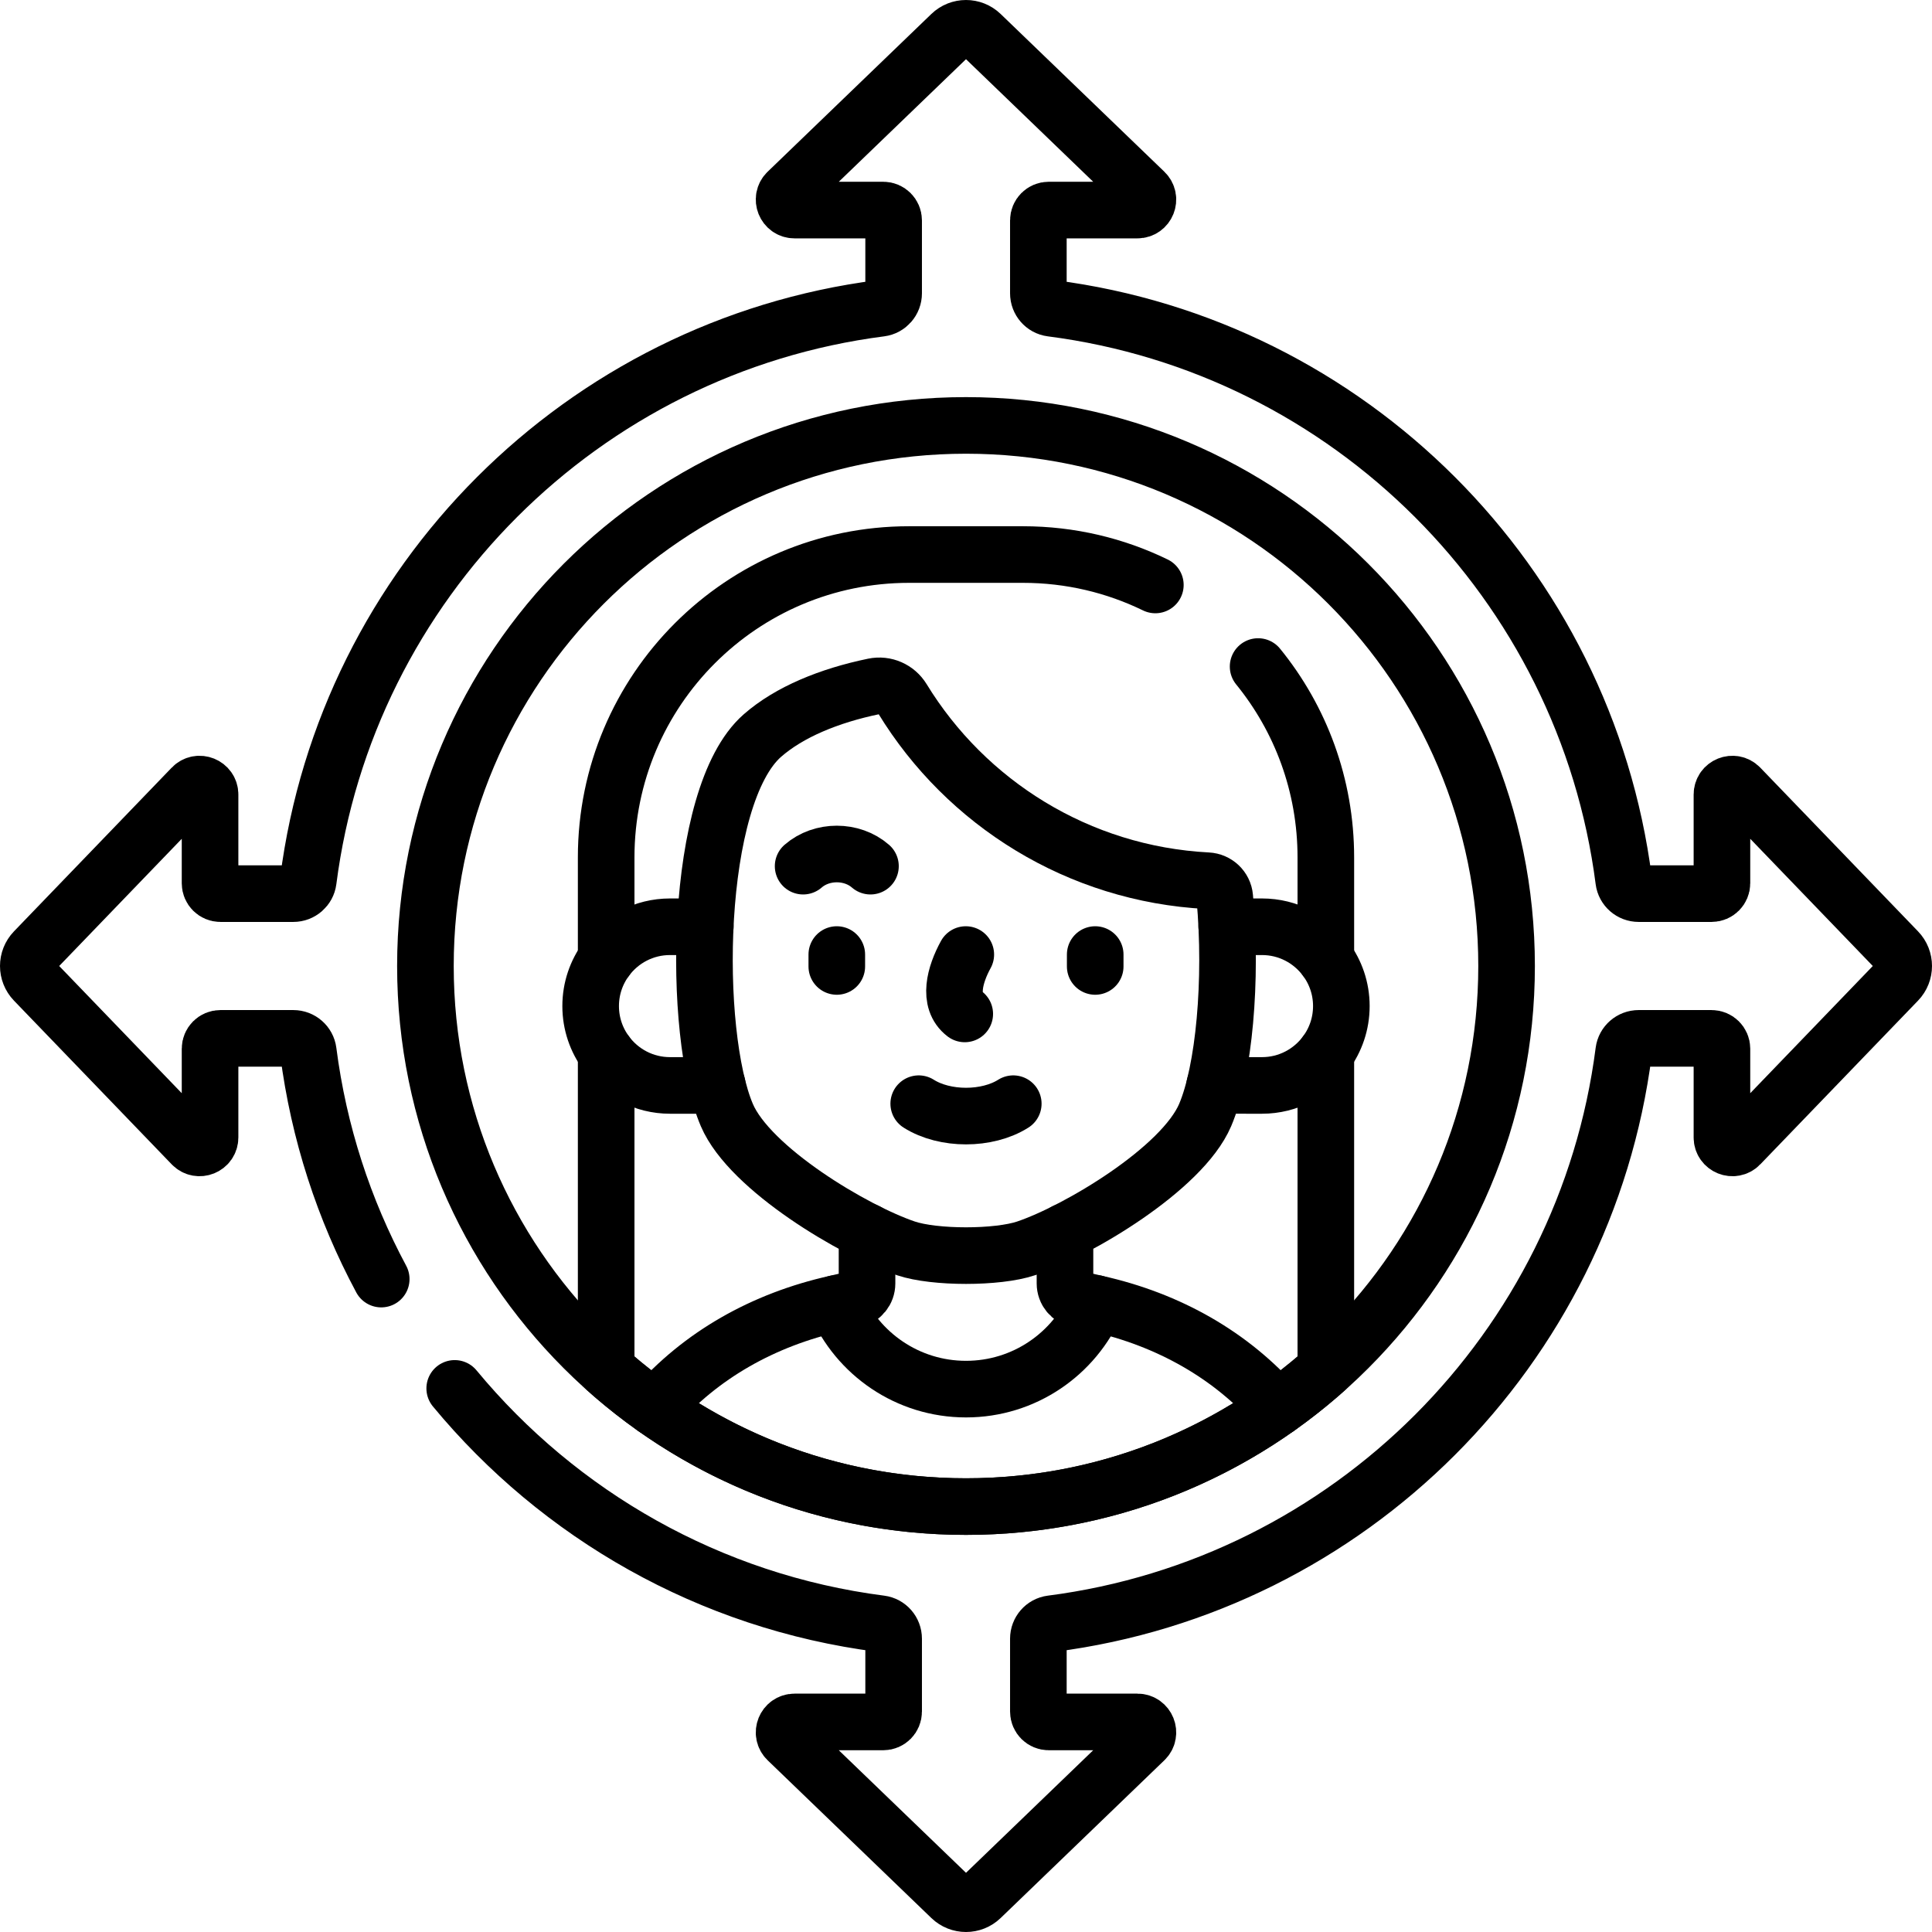
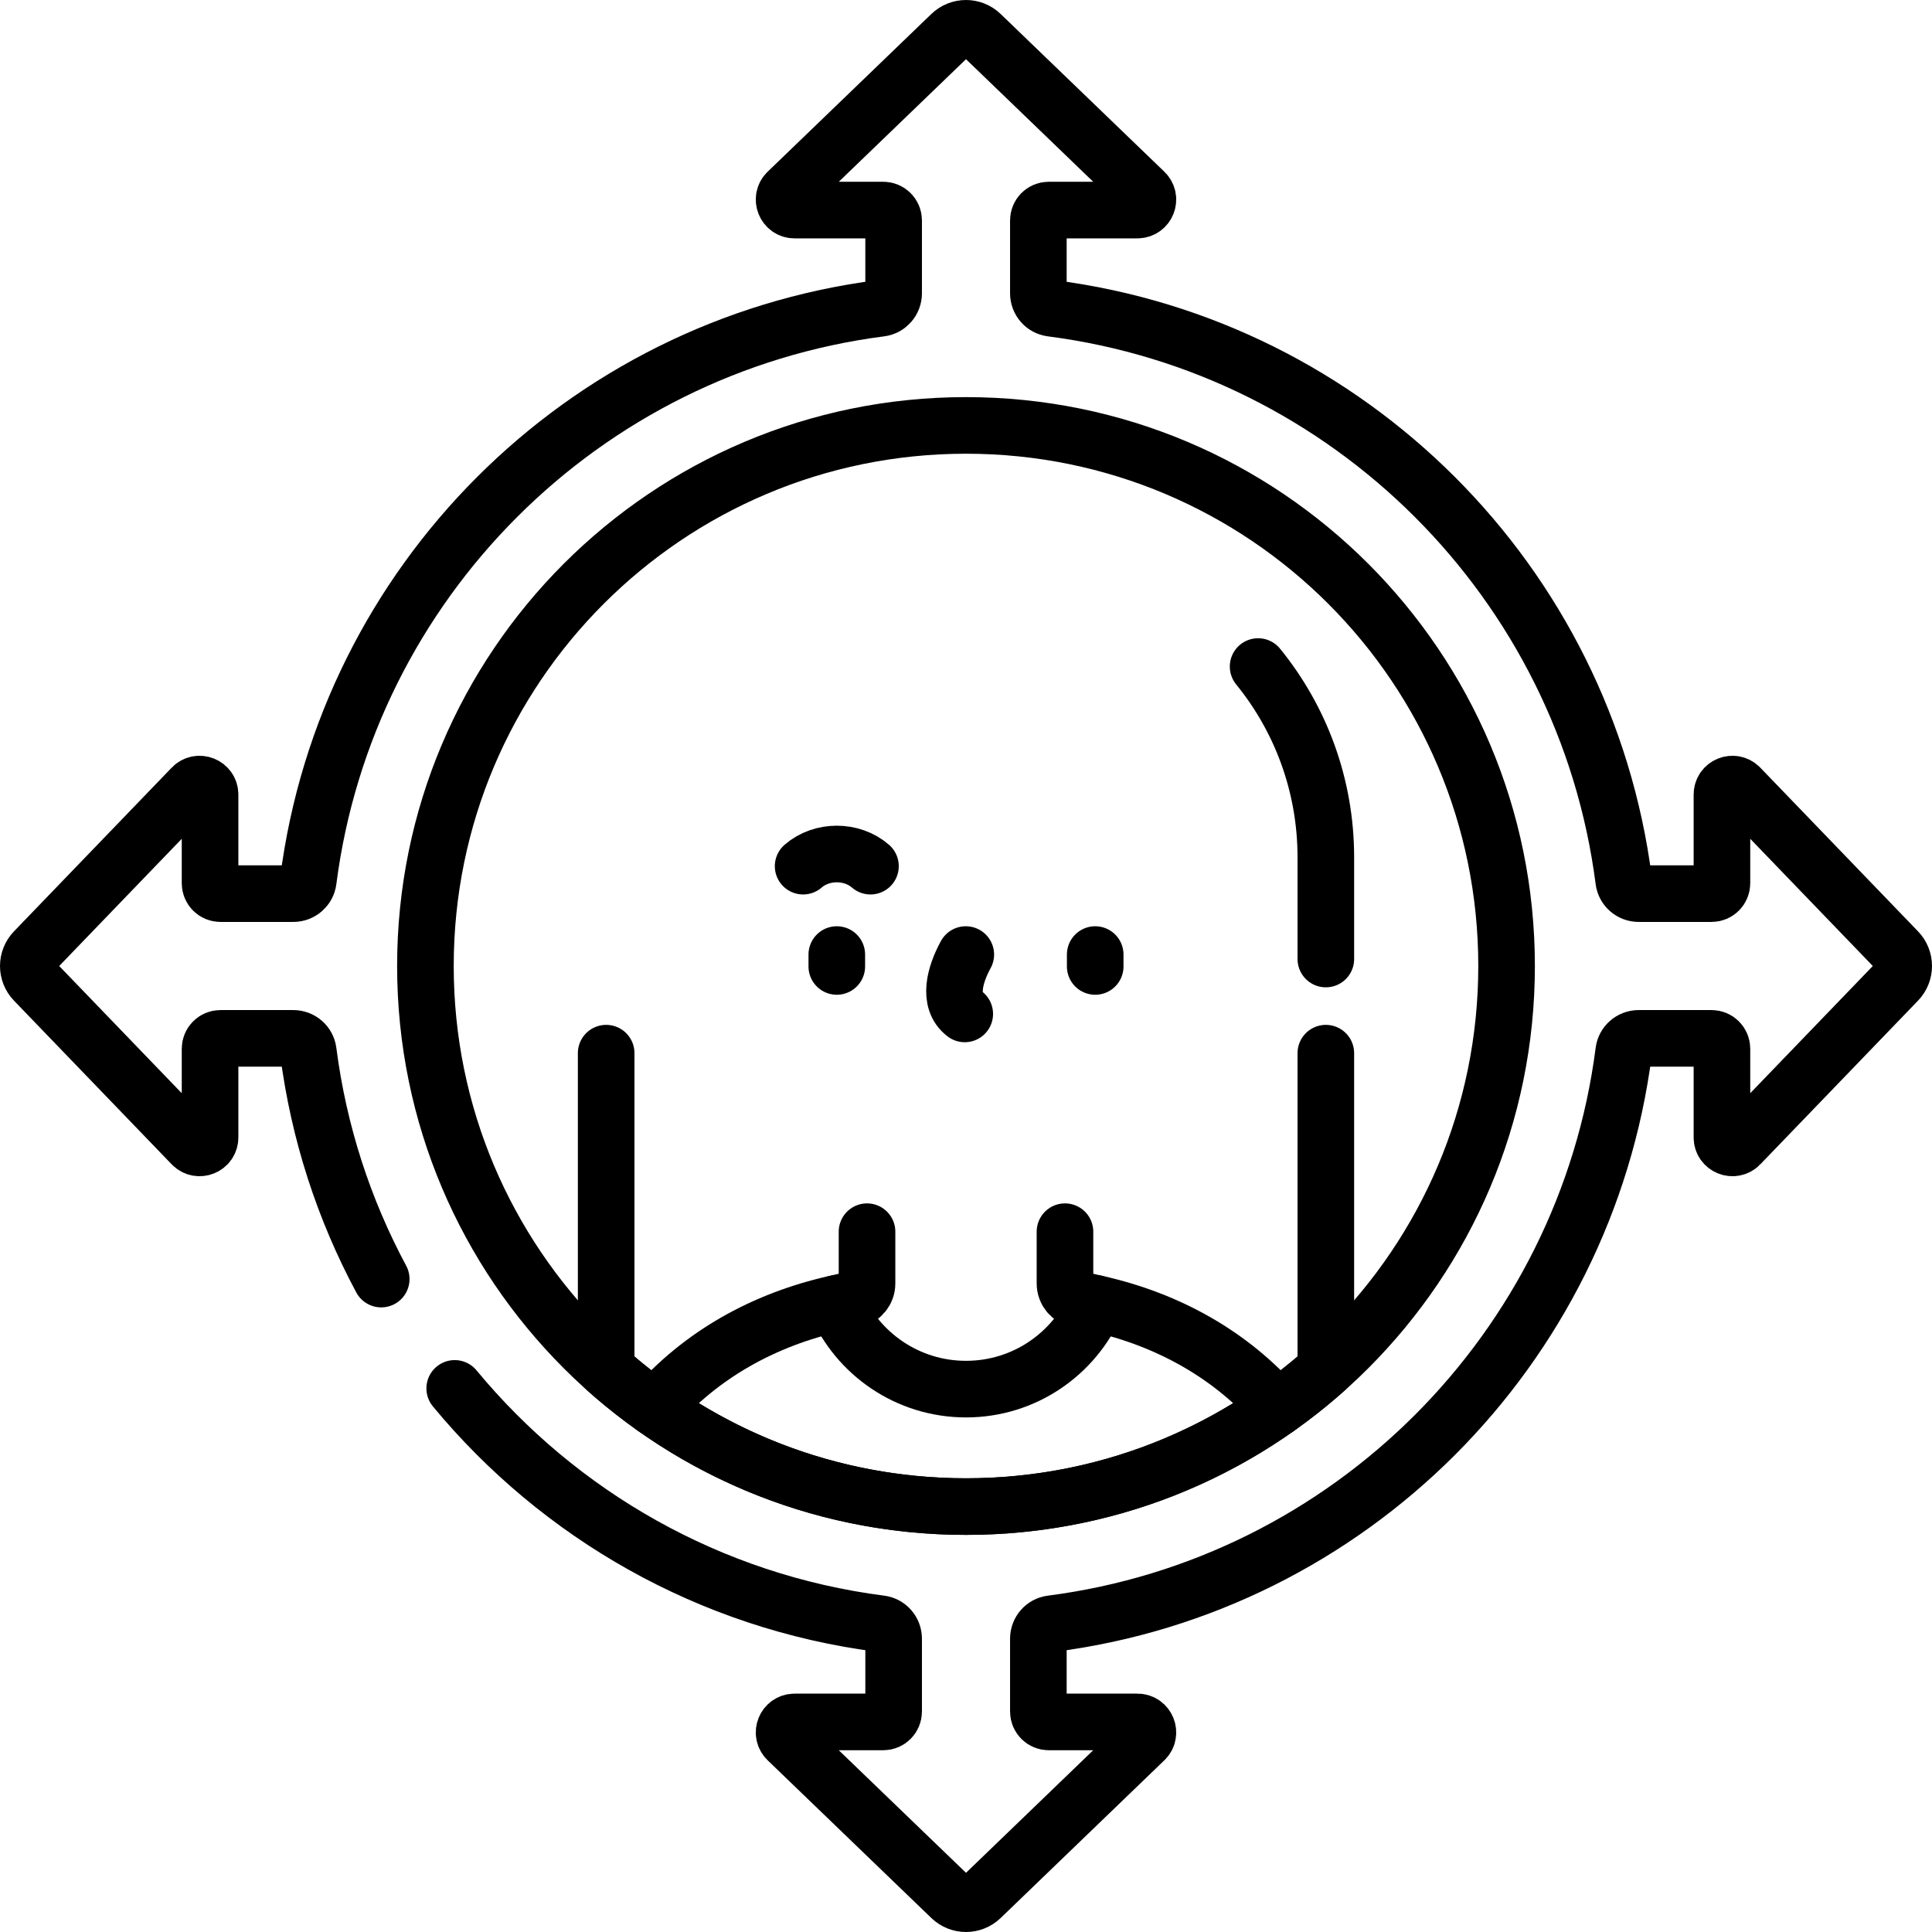
<svg xmlns="http://www.w3.org/2000/svg" id="Capa_1" x="0px" y="0px" viewBox="0 0 512 512" style="enable-background:new 0 0 512 512;" xml:space="preserve" width="512" height="512">
  <g>
    <path style="fill:none;stroke:#000000;stroke-width:15;stroke-linecap:round;stroke-linejoin:round;stroke-miterlimit:10;" d="&#10;&#09;&#09;M173.48,373.11c12.13-13.88,28.693-23.374,48.06-27.68" />
    <path style="fill:none;stroke:#000000;stroke-width:15;stroke-linecap:round;stroke-linejoin:round;stroke-miterlimit:10;" d="&#10;&#09;&#09;M290.46,345.43c19.367,4.306,35.93,13.8,48.06,27.68" />
    <path style="fill:none;stroke:#000000;stroke-width:15;stroke-linecap:round;stroke-linejoin:round;stroke-miterlimit:10;" d="&#10;&#09;&#09;M282.23,326.41v13.72c0,2.05,1.43,3.82,3.44,4.23c1.61,0.33,3.21,0.68,4.79,1.07c-5.74,13.35-19.01,22.7-34.46,22.7&#10;&#09;&#09;s-28.72-9.35-34.46-22.7c1.58-0.39,3.18-0.74,4.79-1.07c2.01-0.41,3.44-2.18,3.44-4.23v-13.72" />
    <path style="fill:none;stroke:#000000;stroke-width:15;stroke-linecap:round;stroke-linejoin:round;stroke-miterlimit:10;" d="&#10;&#09;&#09;M120.502,367.938c27.702,33.496,67.587,56.547,112.868,62.368c1.981,0.255,3.453,1.964,3.453,3.962v19.326&#10;&#09;&#09;c0,1.512-1.226,2.739-2.739,2.739h-23.52c-2.492,0-3.717,3.035-1.922,4.764l43.382,41.8c2.219,2.138,5.732,2.138,7.951,0&#10;&#09;&#09;l43.382-41.8c1.795-1.729,0.571-4.764-1.922-4.764h-23.52c-1.513,0-2.739-1.226-2.739-2.739v-19.327&#10;&#09;&#09;c0-1.998,1.472-3.707,3.453-3.962c78.969-10.152,141.523-72.706,151.675-151.675c0.255-1.981,1.964-3.453,3.962-3.453h19.326&#10;&#09;&#09;c1.513,0,2.739,1.226,2.739,2.739v23.52c0,2.493,3.035,3.717,4.764,1.922l41.8-43.382c2.138-2.219,2.138-5.732,0-7.951&#10;&#09;&#09;l-41.8-43.382c-1.729-1.795-4.764-0.571-4.764,1.922v23.52c0,1.513-1.226,2.739-2.739,2.739h-19.326&#10;&#09;&#09;c-1.998,0-3.707-1.472-3.962-3.453C420.153,154.401,357.599,91.847,278.63,81.695c-1.981-0.255-3.453-1.964-3.453-3.962V58.407&#10;&#09;&#09;c0-1.513,1.226-2.739,2.739-2.739h23.52c2.492,0,3.717-3.035,1.922-4.764l-43.382-41.8c-2.219-2.138-5.732-2.138-7.951,0&#10;&#09;&#09;l-43.382,41.8c-1.795,1.729-0.571,4.764,1.922,4.764h23.52c1.513,0,2.739,1.226,2.739,2.739v19.326&#10;&#09;&#09;c0,1.998-1.472,3.707-3.453,3.962C154.401,91.847,91.847,154.401,81.695,233.37c-0.255,1.981-1.964,3.453-3.962,3.453H58.406&#10;&#09;&#09;c-1.513,0-2.739-1.226-2.739-2.739v-23.52c0-2.492-3.035-3.717-4.764-1.922l-41.8,43.382c-2.138,2.219-2.138,5.732,0,7.951&#10;&#09;&#09;l41.8,43.382c1.729,1.795,4.764,0.571,4.764-1.922v-23.52c0-1.513,1.226-2.739,2.739-2.739h19.326c1.998,0,3.707,1.472,3.962,3.453&#10;&#09;&#09;c2.775,21.585,9.465,41.943,19.335,60.34 M256,399.26c-79.12,0-143.26-64.14-143.26-143.26S176.88,112.74,256,112.74&#10;&#09;&#09;S399.26,176.88,399.26,256S335.12,399.26,256,399.26z" />
    <path style="fill:none;stroke:#000000;stroke-width:15;stroke-linecap:round;stroke-linejoin:round;stroke-miterlimit:10;" d="&#10;&#09;&#09;M351.36,279.1v83.8c-25.33,22.61-58.74,36.36-95.36,36.36s-70.03-13.75-95.36-36.36v-83.8" />
    <path style="fill:none;stroke:#000000;stroke-width:15;stroke-linecap:round;stroke-linejoin:round;stroke-miterlimit:10;" d="&#10;&#09;&#09;M333.41,176.64c11.23,13.8,17.95,31.41,17.95,50.59v26.92" />
-     <path style="fill:none;stroke:#000000;stroke-width:15;stroke-linecap:round;stroke-linejoin:round;stroke-miterlimit:10;" d="&#10;&#09;&#09;M160.64,254.15v-26.92c0-44.33,35.94-80.27,80.27-80.27h30.18c12.59,0,24.49,2.9,35.09,8.06" />
    <g>
-       <path style="fill:none;stroke:#000000;stroke-width:15;stroke-linecap:round;stroke-linejoin:round;stroke-miterlimit:10;" d="&#10;&#09;&#09;&#09;M325.1,245.6h9.34c6.95,0,13.09,3.368,16.92,8.55c2.583,3.495,4.11,7.8,4.11,12.47c0,4.67-1.527,8.985-4.11,12.48&#10;&#09;&#09;&#09;c-3.83,5.182-9.98,8.55-16.92,8.55H321.9" />
-       <path style="fill:none;stroke:#000000;stroke-width:15;stroke-linecap:round;stroke-linejoin:round;stroke-miterlimit:10;" d="&#10;&#09;&#09;&#09;M186.9,245.6h-9.34c-6.95,0-13.09,3.368-16.92,8.55c-2.583,3.495-4.11,7.8-4.11,12.47c0,4.67,1.527,8.985,4.11,12.48&#10;&#09;&#09;&#09;c3.83,5.182,9.98,8.55,16.92,8.55h12.54" />
-     </g>
-     <path style="fill:none;stroke:#000000;stroke-width:15;stroke-linecap:round;stroke-linejoin:round;stroke-miterlimit:10;" d="&#10;&#09;&#09;M319.37,295.52c-6.1,14.25-33.75,30.69-47.44,35.31c-7.62,2.56-24.24,2.56-31.86,0c-13.69-4.62-41.34-21.06-47.44-35.31&#10;&#09;&#09;c-9.24-21.59-8.86-84.59,9.42-100.59c7.108-6.224,17.634-10.563,29.512-13.023c2.988-0.619,6.019,0.717,7.612,3.32&#10;&#09;&#09;c16.863,27.557,46.574,46.396,80.813,48.173c2.405,0.125,4.367,1.973,4.585,4.371C326.579,259.784,324.395,283.779,319.37,295.52z" />
+       </g>
    <line style="fill:none;stroke:#000000;stroke-width:15;stroke-linecap:round;stroke-linejoin:round;stroke-miterlimit:10;" x1="221.759" y1="252.966" x2="221.759" y2="256.118" />
    <path style="fill:none;stroke:#000000;stroke-width:15;stroke-linecap:round;stroke-linejoin:round;stroke-miterlimit:10;" d="&#10;&#09;&#09;M212.835,229.542c4.928-4.299,12.919-4.299,17.847,0" />
    <line style="fill:none;stroke:#000000;stroke-width:15;stroke-linecap:round;stroke-linejoin:round;stroke-miterlimit:10;" x1="290.241" y1="252.966" x2="290.241" y2="256.118" />
-     <path style="fill:none;stroke:#000000;stroke-width:15;stroke-linecap:round;stroke-linejoin:round;stroke-miterlimit:10;" d="&#10;&#09;&#09;M243.472,292.488c6.919,4.38,18.137,4.38,25.056,0" />
    <path style="fill:none;stroke:#000000;stroke-width:15;stroke-linecap:round;stroke-linejoin:round;stroke-miterlimit:10;" d="&#10;&#09;&#09;M255.946,252.966c-2.918,5.317-4.83,12.276-0.276,15.732" />
  </g>
</svg>